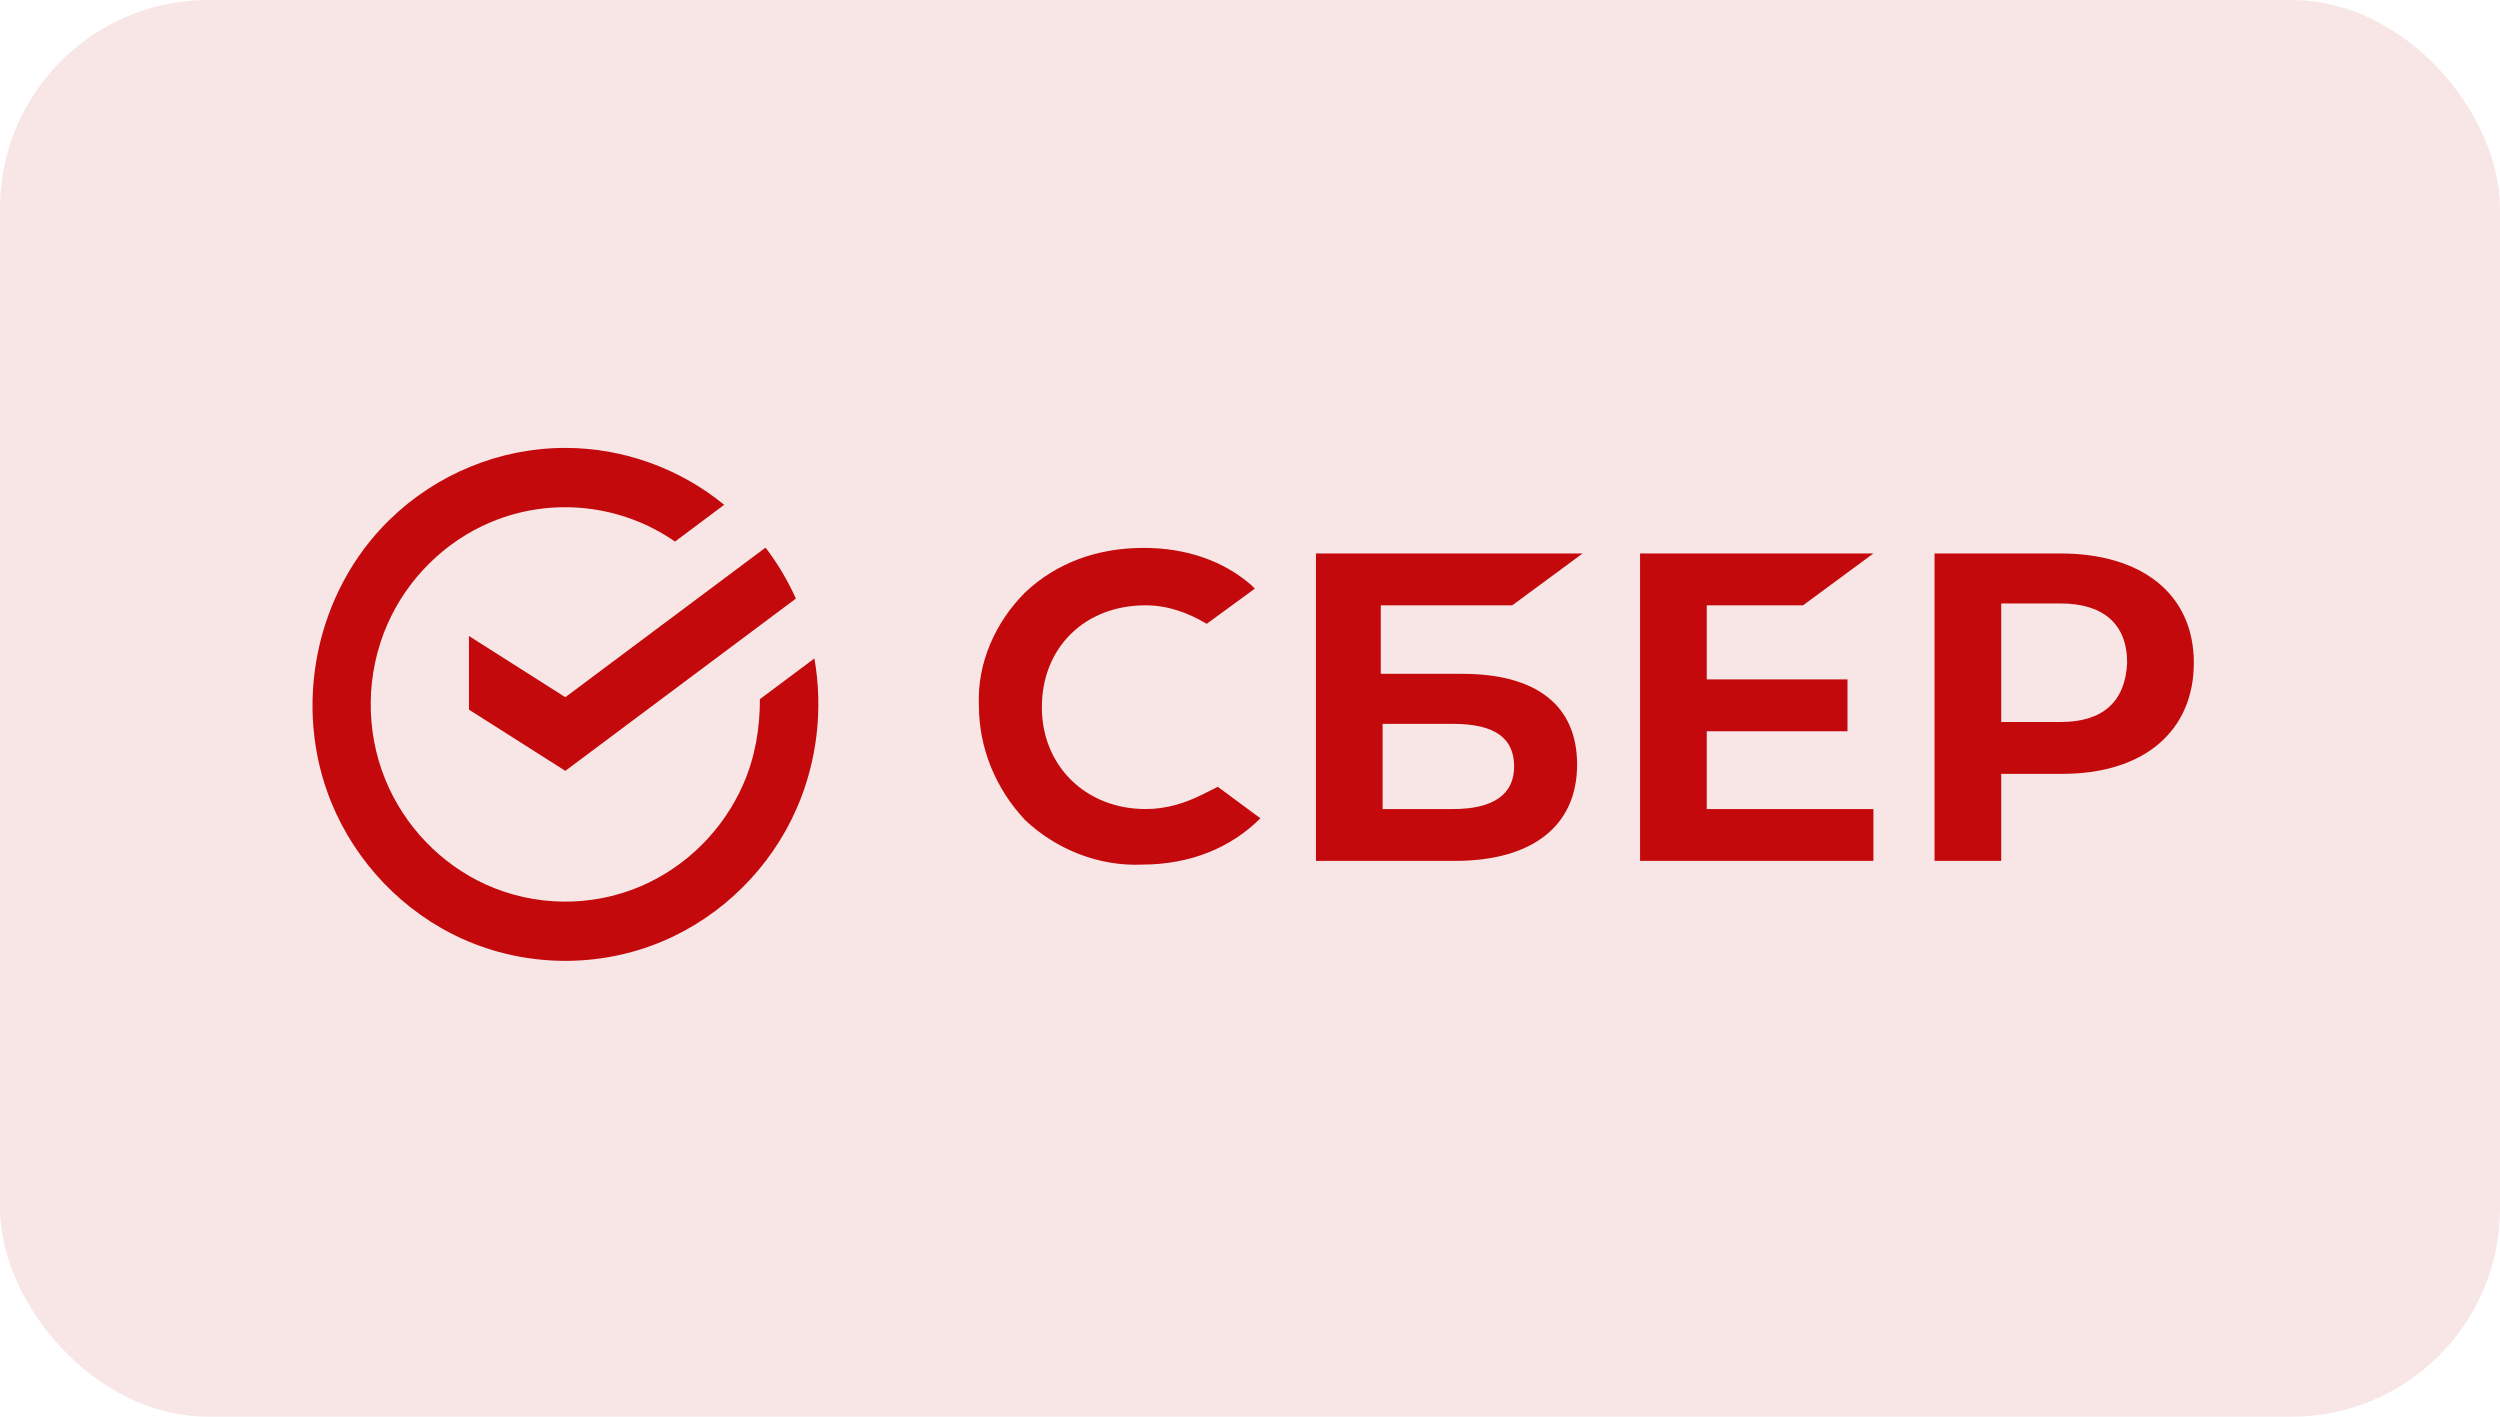
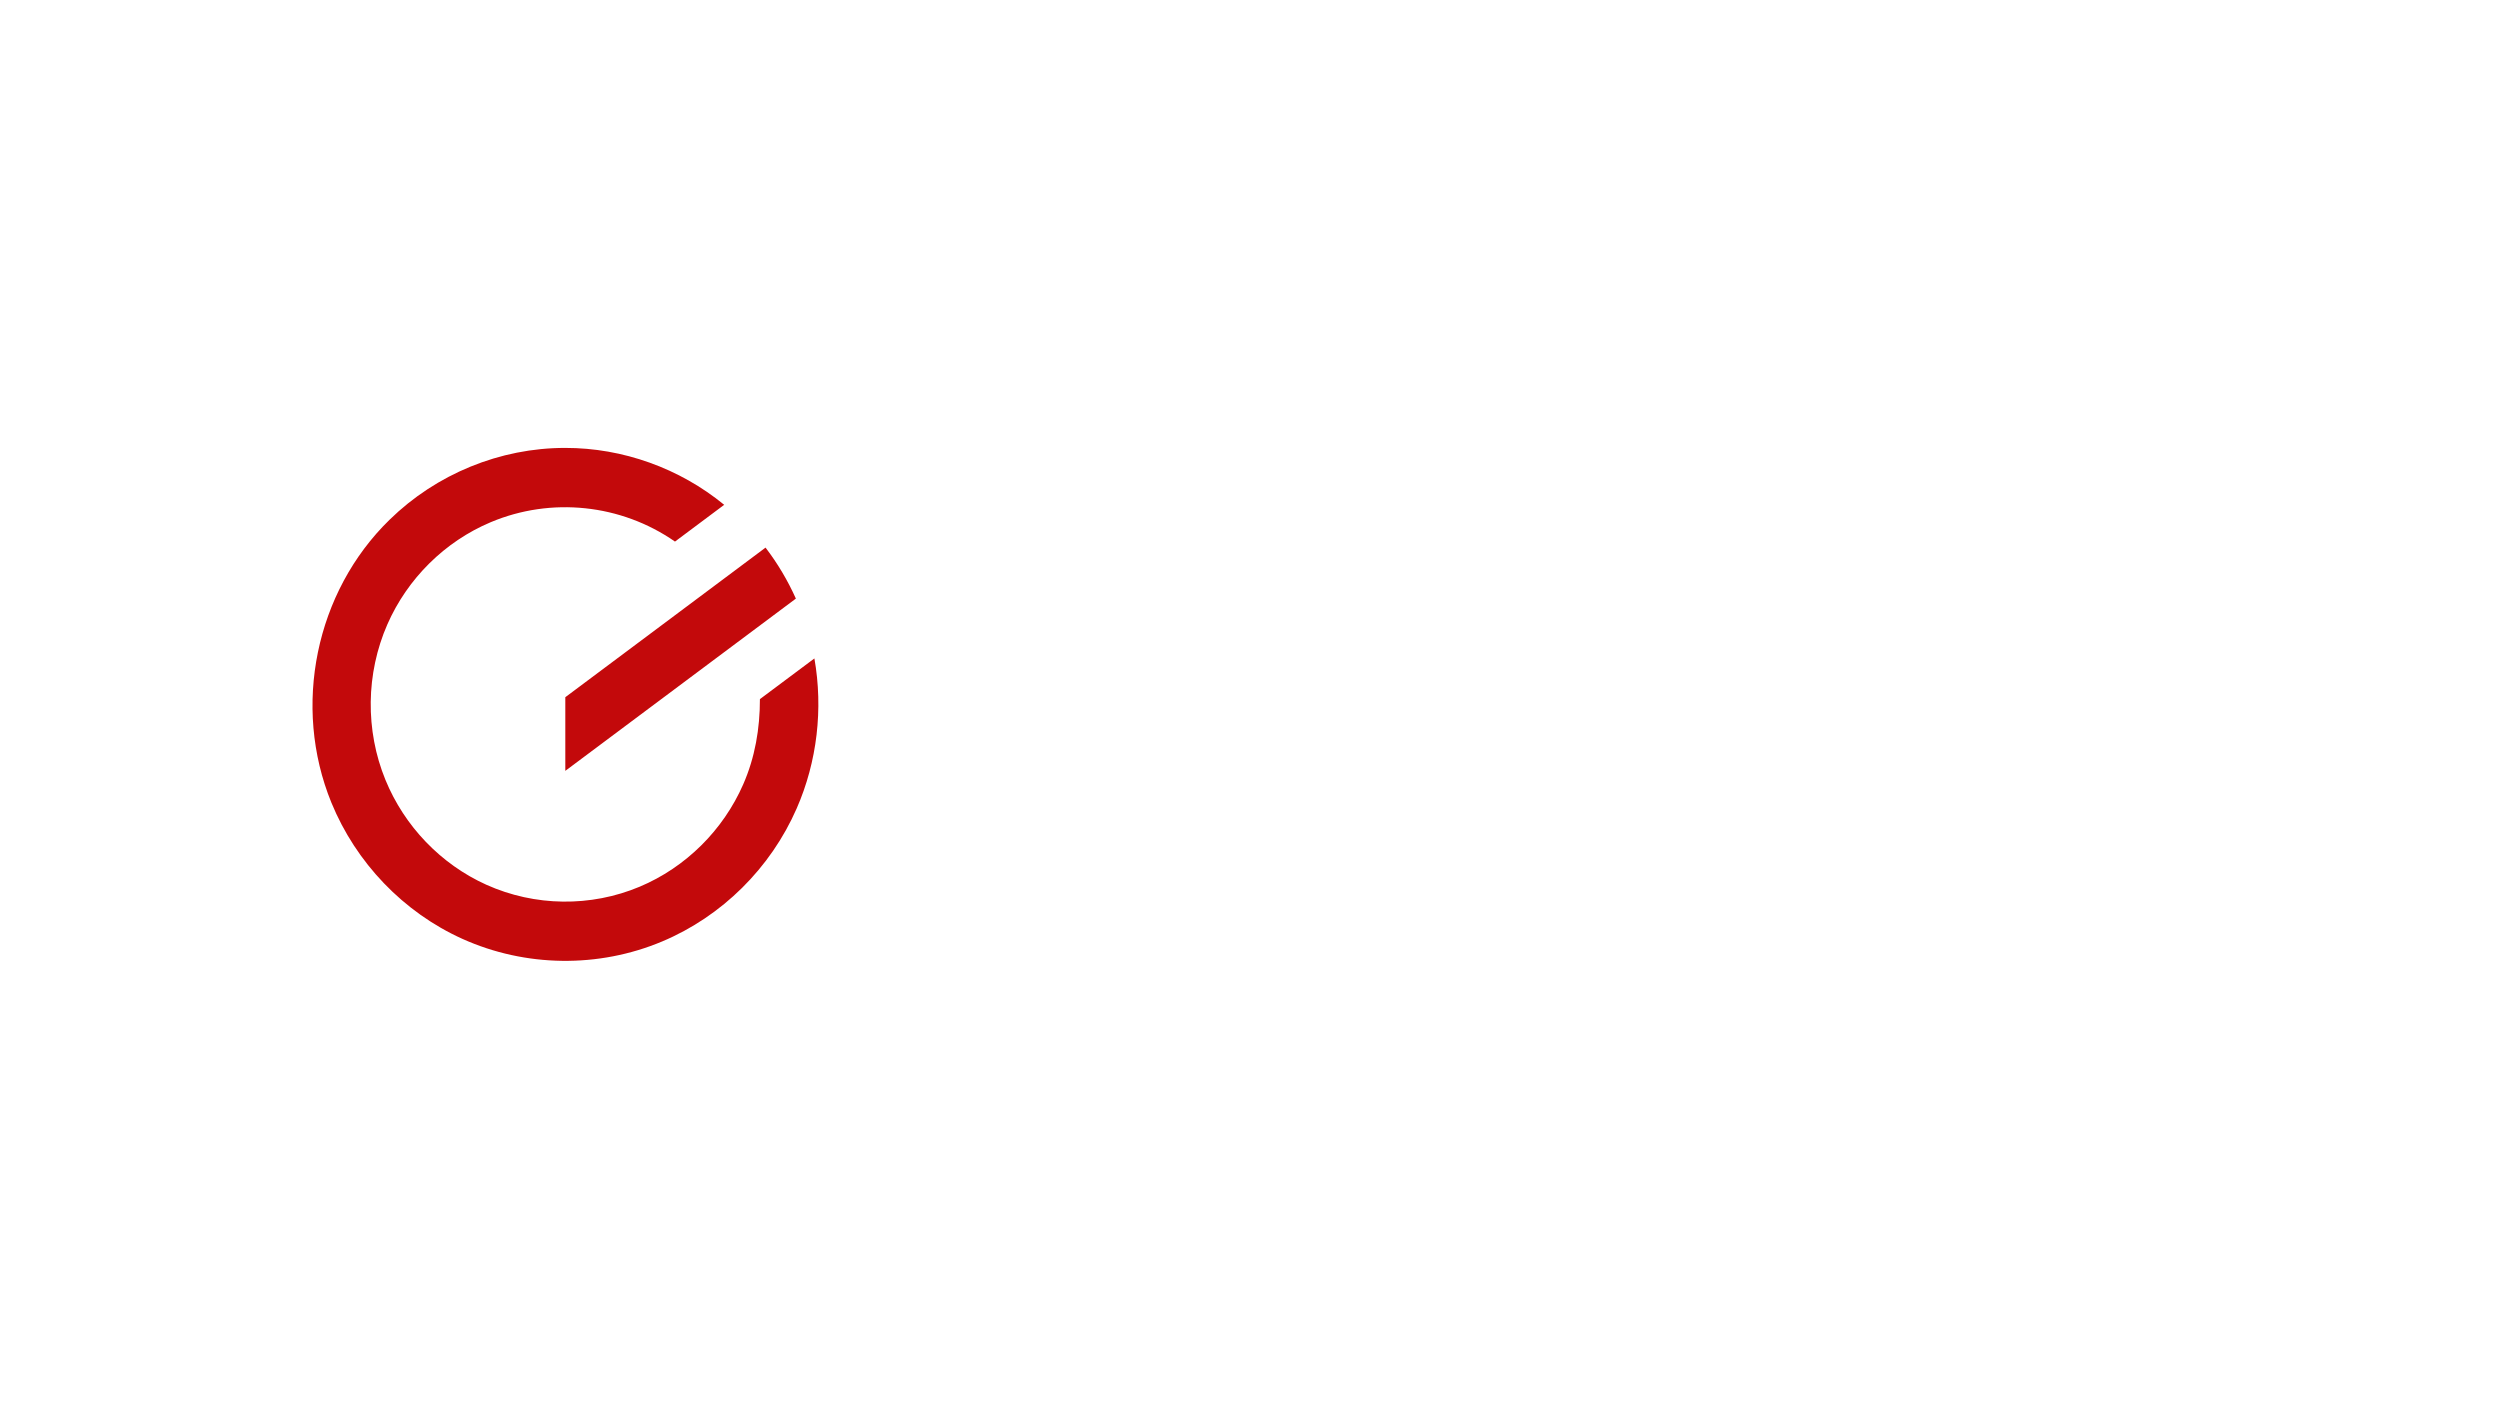
<svg xmlns="http://www.w3.org/2000/svg" width="120" height="68" viewBox="0 0 120 68" fill="none">
-   <rect width="120" height="68" rx="10" fill="#F8E6E6" />
-   <path d="M86.546 29.055L89.924 26.566H78.723V41.323H89.924V38.834H81.924V35.1H88.68V32.611H81.924V29.055H86.546ZM72.589 29.055L75.967 26.566H63.166V41.323H69.833C73.567 41.323 75.701 39.634 75.701 36.7C75.701 33.855 73.745 32.344 70.189 32.344H66.277V29.055H72.589ZM69.744 34.745C71.789 34.745 72.678 35.456 72.678 36.789C72.678 38.123 71.7 38.834 69.744 38.834H66.366V34.745H69.744ZM98.903 26.566H92.858V41.323H96.058V37.145H98.992C102.903 37.145 105.304 35.1 105.304 31.811C105.304 28.522 102.815 26.566 98.903 26.566ZM98.903 34.656H96.058V28.966H98.903C100.948 28.966 102.103 29.944 102.103 31.811C102.014 33.678 100.948 34.656 98.903 34.656ZM57.743 38.123C56.854 38.567 55.965 38.834 54.987 38.834C52.143 38.834 50.009 36.789 50.009 33.944C50.009 31.1 52.054 29.055 54.987 29.055C56.054 29.055 57.032 29.411 57.921 29.944L60.232 28.255L60.054 28.077C58.721 26.921 56.943 26.299 54.898 26.299C52.676 26.299 50.72 27.01 49.209 28.433C47.786 29.855 46.898 31.811 46.986 33.855C46.986 35.9 47.786 37.856 49.209 39.367C50.72 40.789 52.765 41.59 54.809 41.501C57.121 41.501 59.077 40.701 60.499 39.278L58.454 37.767L57.743 38.123Z" fill="#C3090B" />
-   <path fill-rule="evenodd" clip-rule="evenodd" d="M27.135 21.5H27.133C24.001 21.496 20.944 22.754 18.706 24.941C15.14 28.413 14.019 33.909 15.906 38.525C17.085 41.406 19.361 43.79 22.203 45.069C25.223 46.427 28.727 46.474 31.781 45.191C34.657 43.983 36.989 41.665 38.24 38.807C39.226 36.556 39.517 34.023 39.091 31.605L36.476 33.558C36.476 34.972 36.243 36.351 35.673 37.652C34.71 39.848 32.918 41.631 30.707 42.561C28.357 43.55 25.669 43.514 23.343 42.467C21.156 41.481 19.41 39.652 18.501 37.434C17.527 35.056 17.562 32.323 18.593 29.971C19.556 27.776 21.346 25.994 23.558 25.064C26.453 23.846 29.808 24.194 32.399 25.996L34.761 24.231C32.626 22.479 29.897 21.497 27.135 21.5ZM36.746 26.285C37.324 27.041 37.812 27.863 38.202 28.733L27.135 37.001L22.51 34.063V30.528L27.135 33.466L36.746 26.285Z" fill="#C3090B" />
+   <path fill-rule="evenodd" clip-rule="evenodd" d="M27.135 21.5H27.133C24.001 21.496 20.944 22.754 18.706 24.941C15.14 28.413 14.019 33.909 15.906 38.525C17.085 41.406 19.361 43.79 22.203 45.069C25.223 46.427 28.727 46.474 31.781 45.191C34.657 43.983 36.989 41.665 38.24 38.807C39.226 36.556 39.517 34.023 39.091 31.605L36.476 33.558C36.476 34.972 36.243 36.351 35.673 37.652C34.71 39.848 32.918 41.631 30.707 42.561C28.357 43.55 25.669 43.514 23.343 42.467C21.156 41.481 19.41 39.652 18.501 37.434C17.527 35.056 17.562 32.323 18.593 29.971C19.556 27.776 21.346 25.994 23.558 25.064C26.453 23.846 29.808 24.194 32.399 25.996L34.761 24.231C32.626 22.479 29.897 21.497 27.135 21.5ZM36.746 26.285C37.324 27.041 37.812 27.863 38.202 28.733L27.135 37.001V30.528L27.135 33.466L36.746 26.285Z" fill="#C3090B" />
</svg>